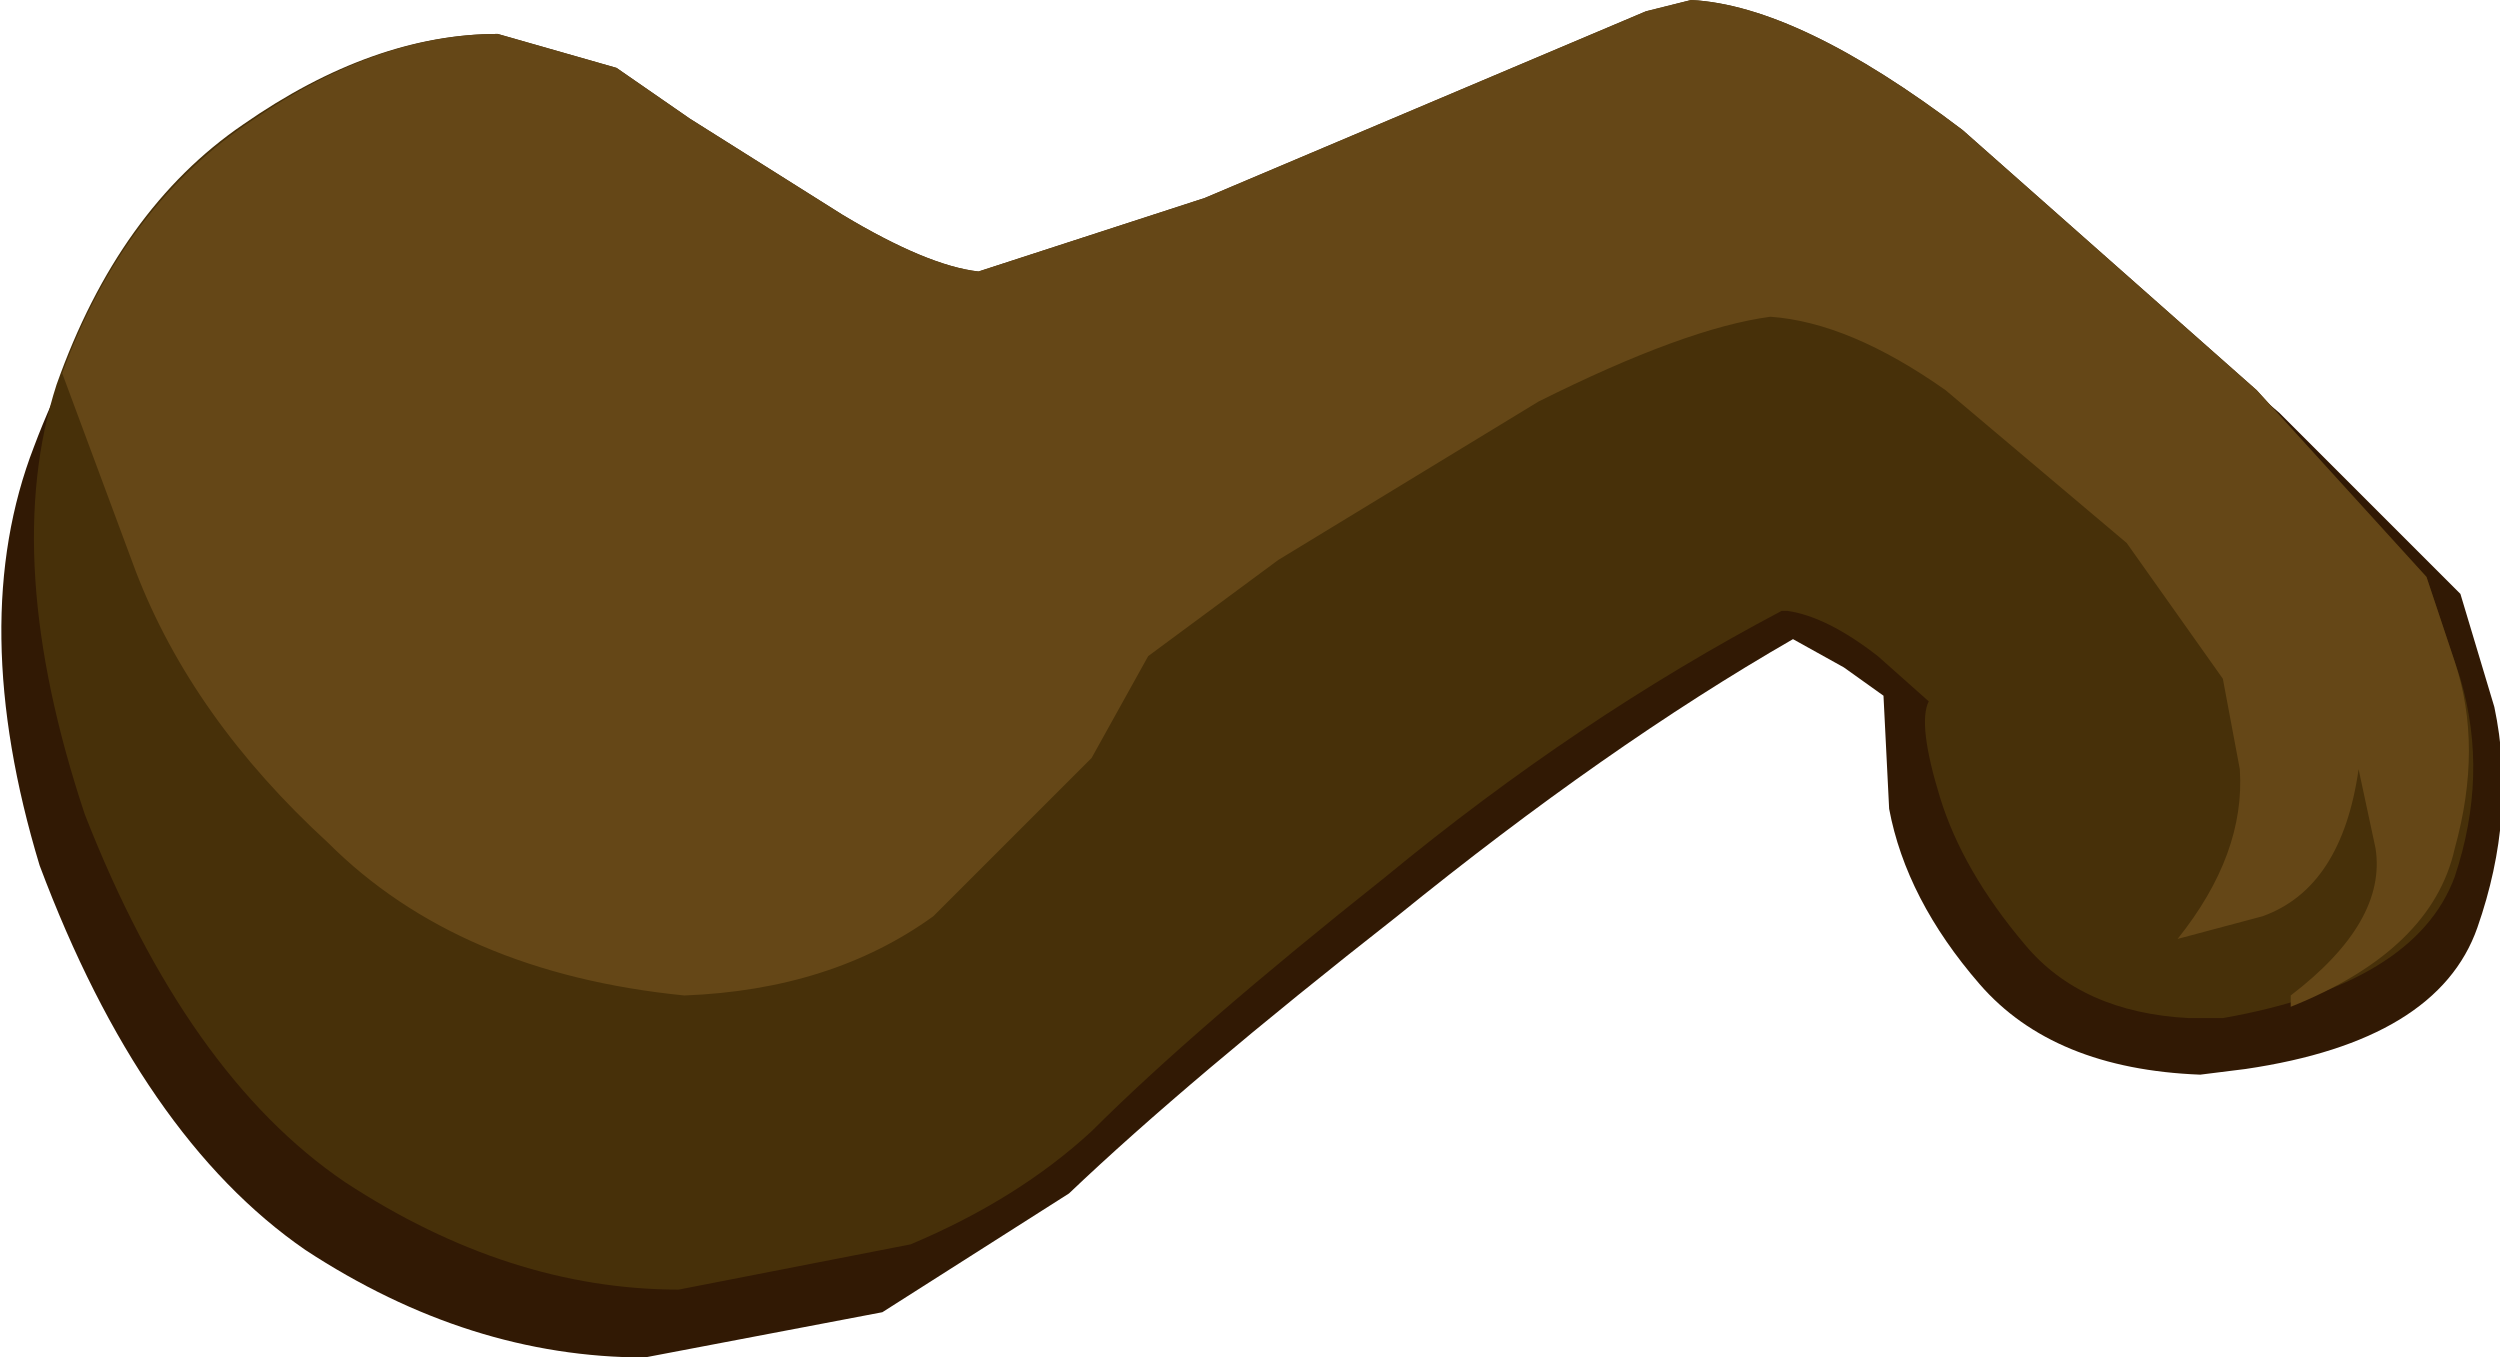
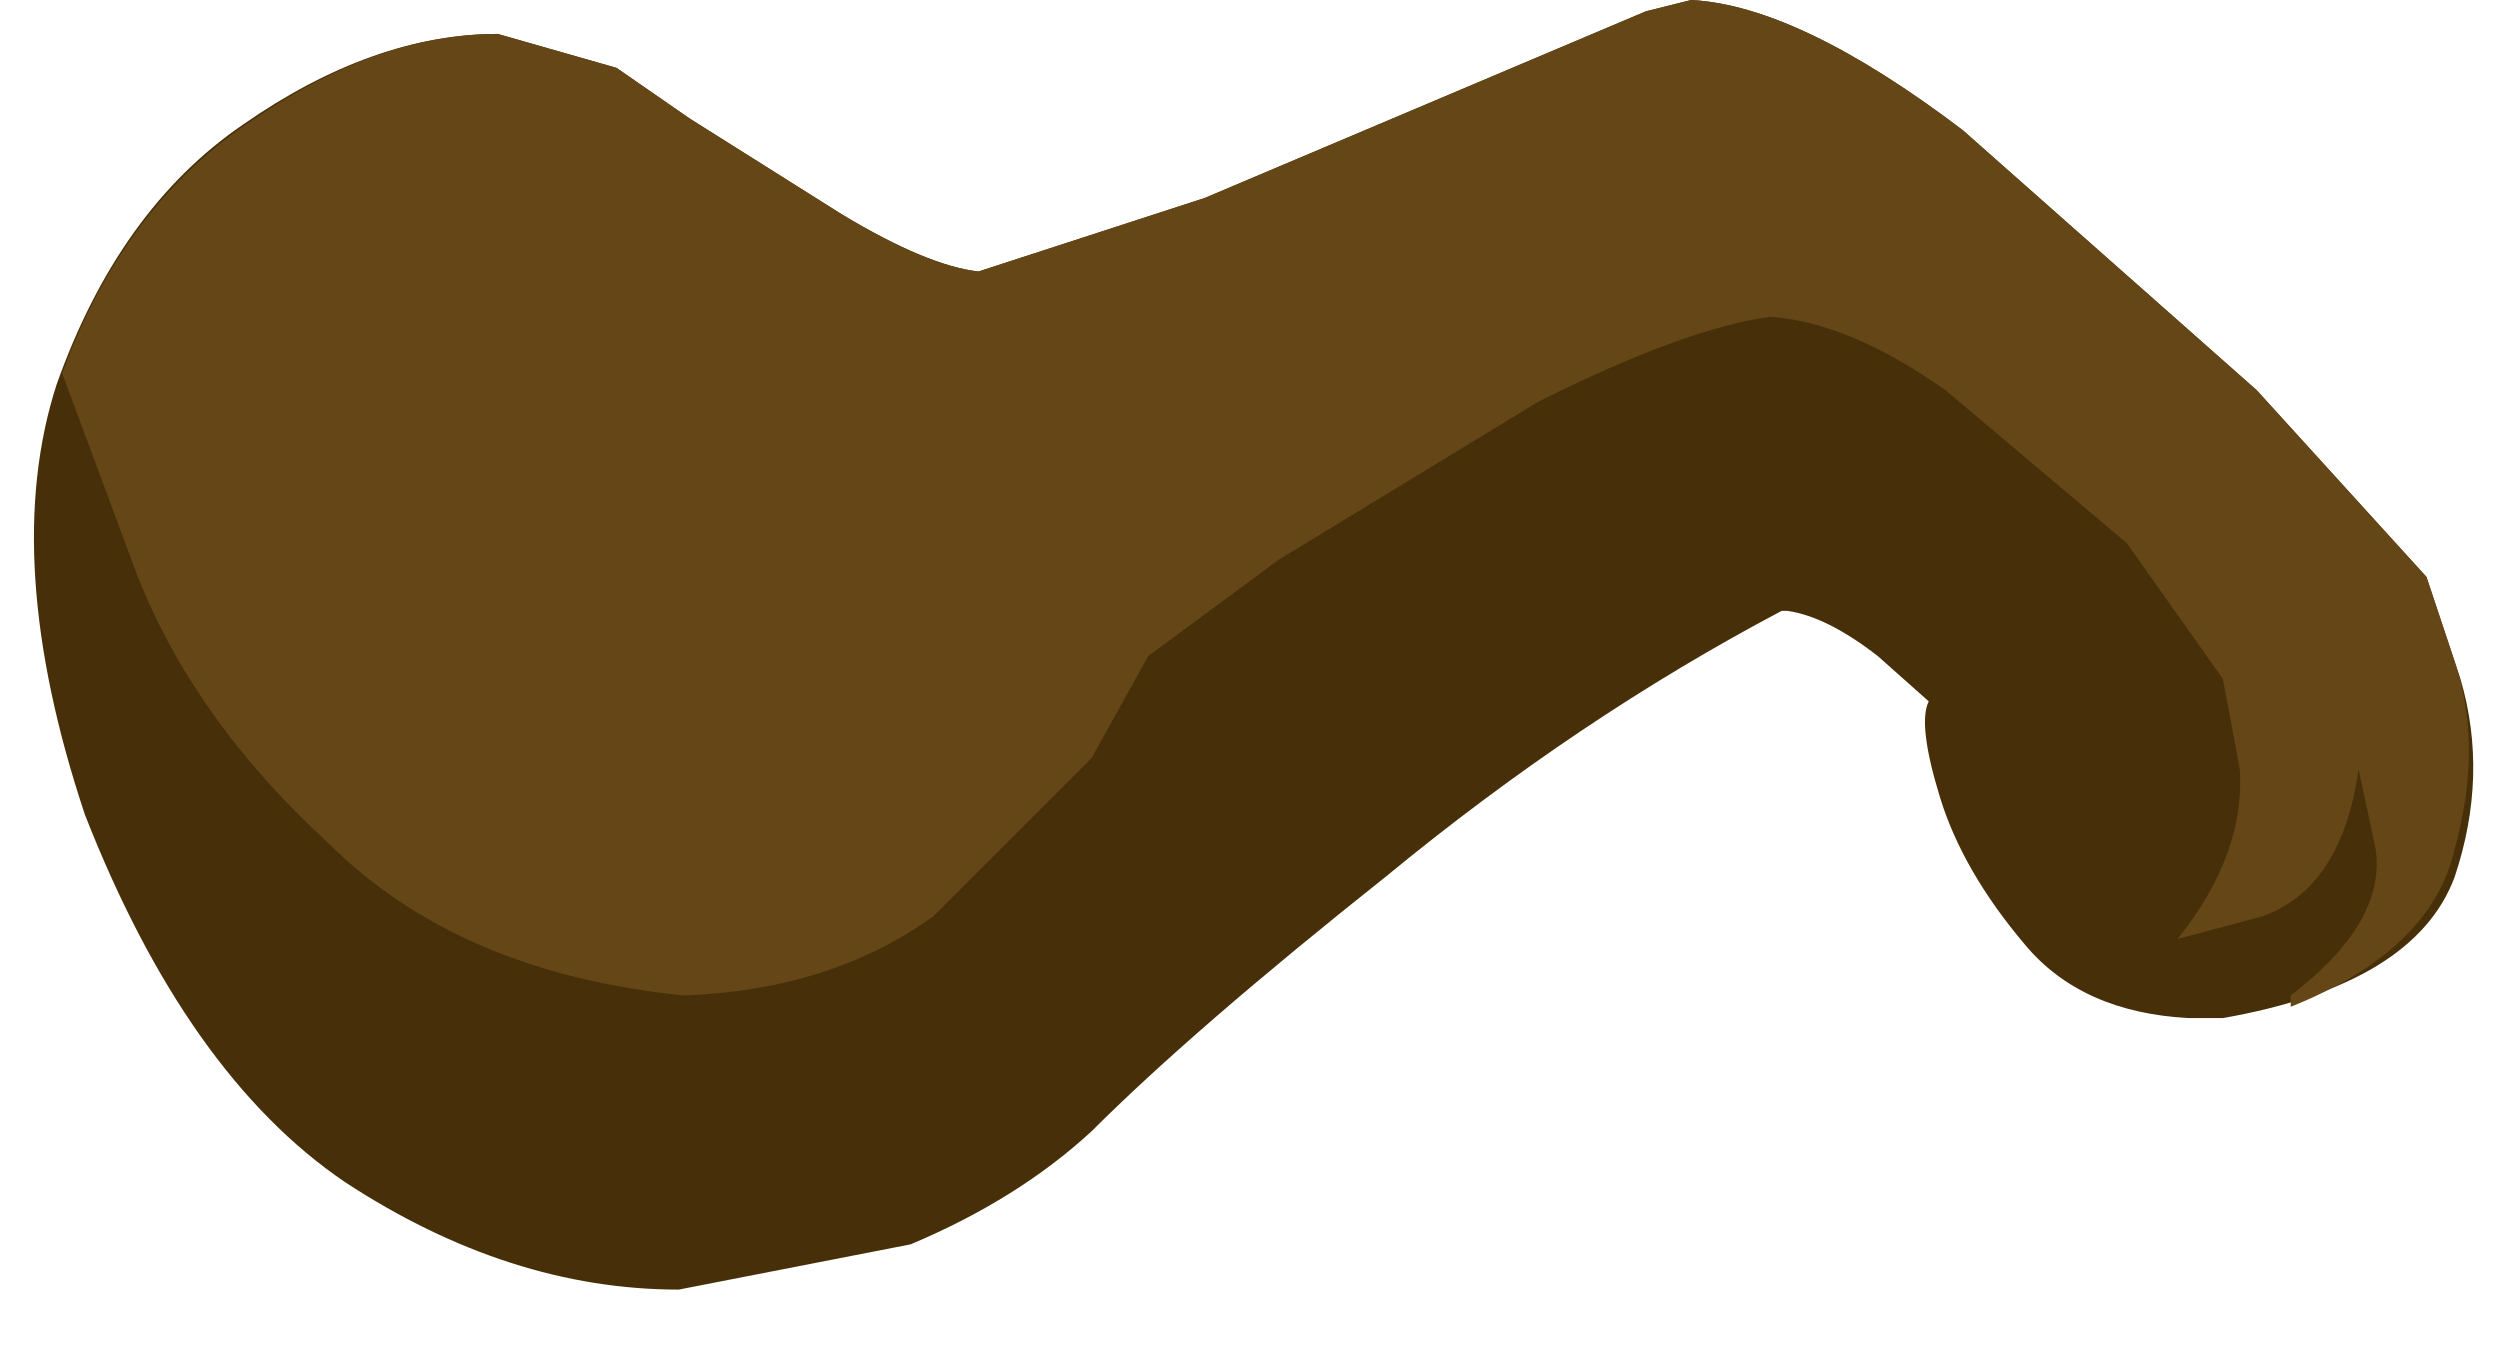
<svg xmlns="http://www.w3.org/2000/svg" height="12.0px" width="22.1px">
  <g transform="matrix(1.0, 0.0, 0.0, 1.0, -28.6, -29.5)">
-     <path d="M46.0 30.8 L48.75 33.15 50.35 34.75 50.65 35.75 Q50.85 36.7 50.5 37.7 50.15 38.7 48.45 38.95 L48.05 39.0 Q46.75 38.95 46.1 38.2 45.45 37.45 45.3 36.65 L45.25 35.65 44.9 35.4 44.45 35.15 Q42.8 36.1 40.95 37.6 39.1 39.05 38.05 40.05 L36.4 41.1 34.3 41.5 Q32.75 41.5 31.3 40.55 29.85 39.55 28.95 37.15 28.3 35.0 28.9 33.45 29.5 31.85 30.7 31.0 31.85 30.1 32.95 30.1 33.5 30.1 33.85 30.35 L34.55 30.85 35.95 31.7 37.15 32.15 39.2 31.5 43.25 29.65 43.6 29.6 Q44.55 29.7 46.0 30.8" fill="#311904" fill-rule="evenodd" stroke="none" />
    <path d="M43.15 29.6 L43.55 29.5 Q44.5 29.55 45.95 30.65 L48.55 32.95 50.05 34.6 50.35 35.5 Q50.6 36.35 50.3 37.25 49.95 38.2 48.25 38.5 L47.95 38.5 Q47.0 38.45 46.5 37.85 45.95 37.2 45.75 36.55 45.55 35.9 45.65 35.7 L45.2 35.3 Q44.75 34.95 44.4 34.9 L44.35 34.9 Q42.55 35.85 40.85 37.25 39.15 38.6 38.25 39.5 37.6 40.1 36.65 40.5 L34.6 40.9 Q33.1 40.9 31.65 39.95 30.25 39.0 29.35 36.7 28.6 34.45 29.1 32.9 29.65 31.35 30.75 30.6 31.9 29.8 33.0 29.8 L34.05 30.1 34.7 30.55 36.05 31.4 Q36.8 31.85 37.25 31.9 L39.25 31.25 43.15 29.6" fill="#473009" fill-rule="evenodd" stroke="none" />
    <path d="M43.15 29.6 L43.55 29.5 Q44.5 29.55 45.95 30.65 L48.55 32.95 50.05 34.6 50.3 35.35 Q50.55 36.1 50.3 37.0 50.1 37.9 48.85 38.4 L48.85 38.3 Q49.7 37.65 49.6 37.0 L49.45 36.3 Q49.3 37.35 48.6 37.6 L47.85 37.8 Q48.45 37.05 48.4 36.3 L48.25 35.5 47.4 34.3 45.8 32.95 Q44.95 32.35 44.25 32.3 43.5 32.4 42.2 33.05 L39.9 34.45 38.75 35.3 38.25 36.2 36.85 37.6 Q35.95 38.25 34.65 38.3 32.65 38.1 31.5 36.95 30.3 35.85 29.8 34.55 L29.15 32.8 Q29.7 31.3 30.85 30.55 31.95 29.8 33.0 29.8 L34.05 30.1 34.7 30.55 36.05 31.4 Q36.8 31.85 37.25 31.9 L39.25 31.25 43.15 29.6" fill="#654717" fill-rule="evenodd" stroke="none" />
  </g>
</svg>